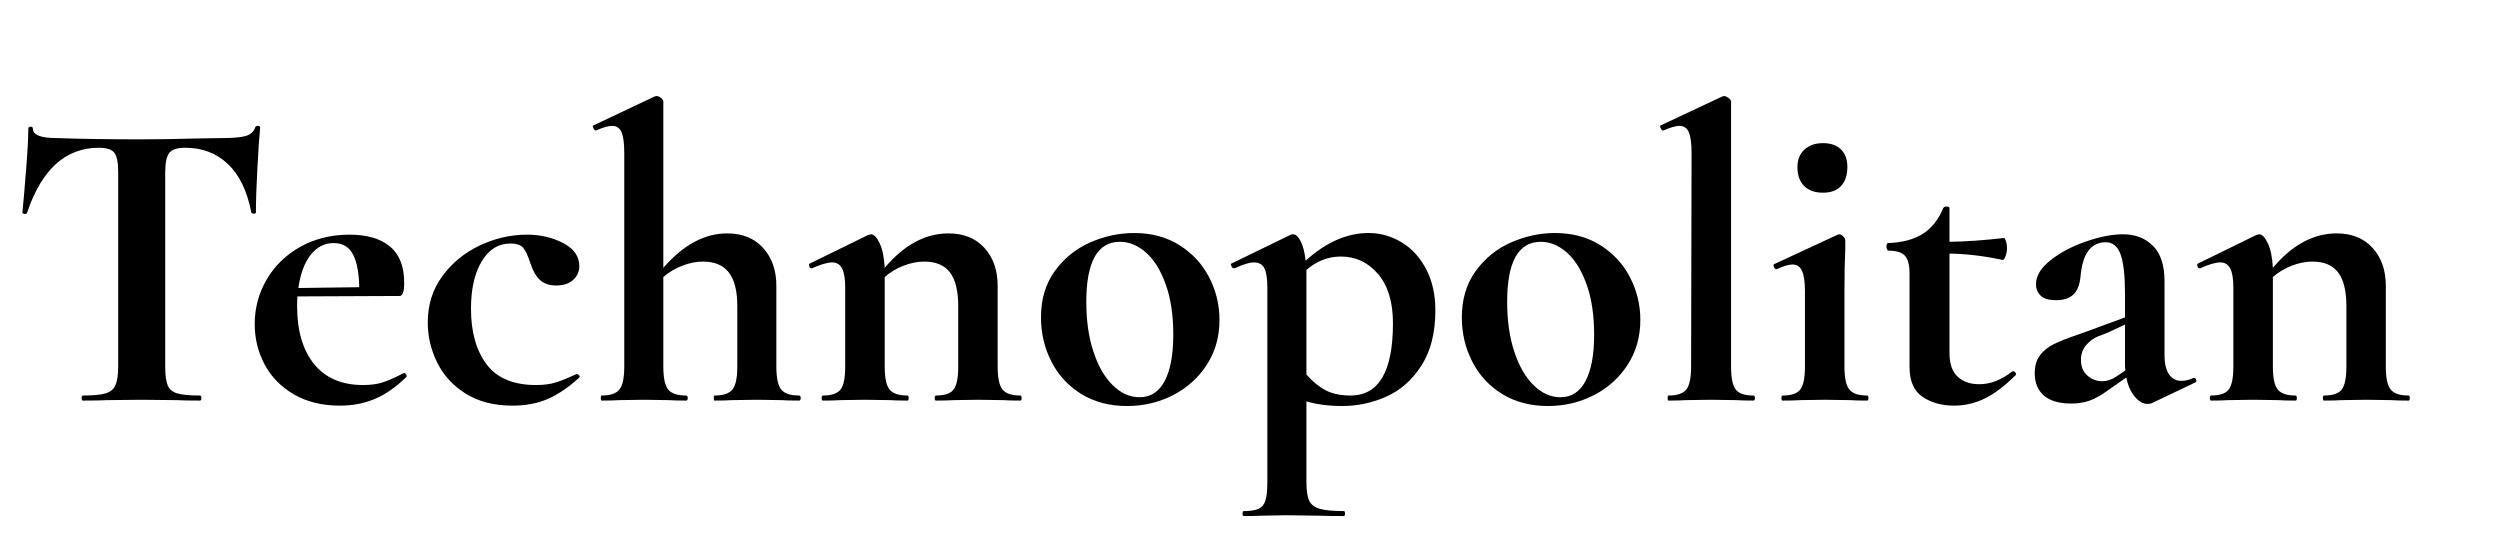
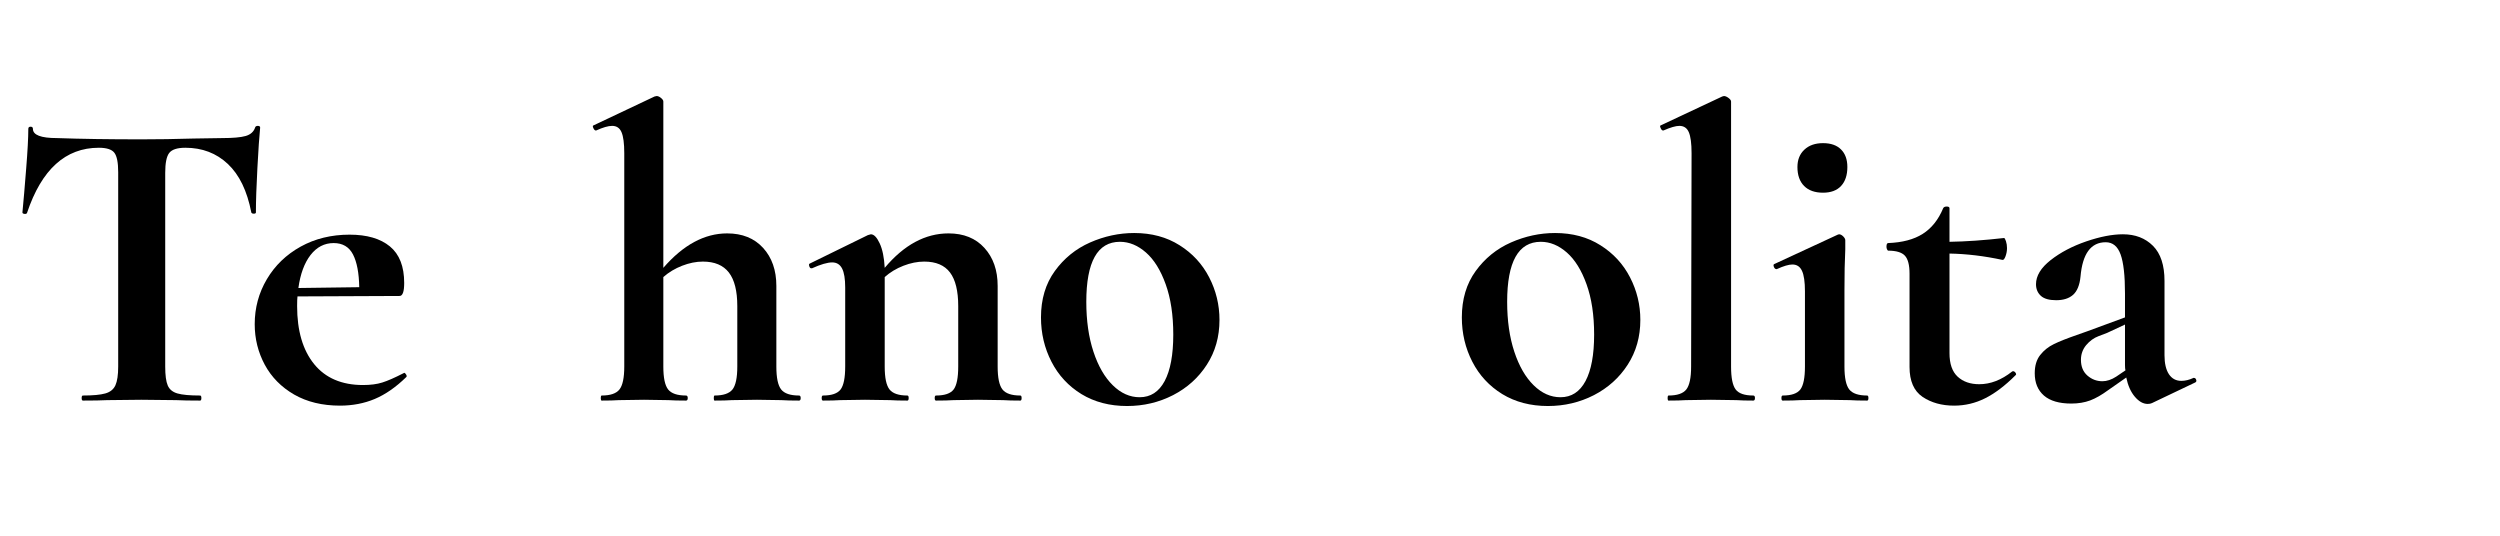
<svg xmlns="http://www.w3.org/2000/svg" width="700" zoomAndPan="magnify" viewBox="0 0 525 112.5" height="150" preserveAspectRatio="xMidYMid meet" version="1.0">
  <defs>
    <g />
    <clipPath id="058da88b55">
      <path d="M 1.16 2 L 508 2 L 508 110 L 1.16 110 Z M 1.16 2 " clip-rule="nonzero" />
    </clipPath>
    <clipPath id="02fa1c7180">
      <rect x="0" width="507" y="0" height="108" />
    </clipPath>
  </defs>
  <g clip-path="url(#058da88b55)">
    <g transform="matrix(1, 0, 0, 1, 1, 2)">
      <g clip-path="url(#02fa1c7180)">
        <g fill="#000000" fill-opacity="1">
          <g transform="translate(0.179, 82.122)">
            <g>
              <path d="M 19.578 -53.094 C 12.578 -53.094 7.551 -48.535 4.5 -39.422 C 4.438 -39.242 4.258 -39.172 3.969 -39.203 C 3.676 -39.234 3.531 -39.336 3.531 -39.516 C 3.758 -41.867 4.02 -44.91 4.312 -48.641 C 4.613 -52.379 4.766 -55.188 4.766 -57.062 C 4.766 -57.363 4.926 -57.516 5.25 -57.516 C 5.57 -57.516 5.734 -57.363 5.734 -57.062 C 5.734 -55.77 7.41 -55.125 10.766 -55.125 C 15.816 -54.945 21.723 -54.859 28.484 -54.859 C 31.953 -54.859 35.629 -54.914 39.516 -55.031 L 45.516 -55.125 C 47.742 -55.125 49.375 -55.27 50.406 -55.562 C 51.438 -55.863 52.098 -56.453 52.391 -57.328 C 52.453 -57.566 52.645 -57.688 52.969 -57.688 C 53.289 -57.688 53.453 -57.566 53.453 -57.328 C 53.273 -55.566 53.082 -52.742 52.875 -48.859 C 52.664 -44.984 52.562 -41.867 52.562 -39.516 C 52.562 -39.336 52.414 -39.25 52.125 -39.25 C 51.832 -39.25 51.656 -39.336 51.594 -39.516 C 50.719 -44.047 49.07 -47.441 46.656 -49.703 C 44.25 -51.961 41.281 -53.094 37.75 -53.094 C 36.039 -53.094 34.906 -52.723 34.344 -51.984 C 33.789 -51.254 33.516 -49.863 33.516 -47.812 L 33.516 -7.141 C 33.516 -5.316 33.691 -3.992 34.047 -3.172 C 34.398 -2.348 35.078 -1.789 36.078 -1.5 C 37.078 -1.207 38.664 -1.062 40.844 -1.062 C 41.02 -1.062 41.109 -0.883 41.109 -0.531 C 41.109 -0.176 41.02 0 40.844 0 C 38.719 0 37.039 -0.031 35.812 -0.094 L 28.484 -0.172 L 21.344 -0.094 C 20.113 -0.031 18.41 0 16.234 0 C 16.055 0 15.969 -0.176 15.969 -0.531 C 15.969 -0.883 16.055 -1.062 16.234 -1.062 C 18.348 -1.062 19.914 -1.207 20.938 -1.5 C 21.969 -1.789 22.676 -2.363 23.062 -3.219 C 23.445 -4.07 23.641 -5.379 23.641 -7.141 L 23.641 -47.984 C 23.641 -49.984 23.375 -51.332 22.844 -52.031 C 22.312 -52.738 21.223 -53.094 19.578 -53.094 Z M 19.578 -53.094 " />
            </g>
          </g>
        </g>
        <g fill="#000000" fill-opacity="1">
          <g transform="translate(49.661, 82.122)">
            <g>
              <path d="M 34.219 -5.828 C 34.344 -5.828 34.477 -5.707 34.625 -5.469 C 34.77 -5.227 34.781 -5.051 34.656 -4.938 C 32.488 -2.82 30.285 -1.289 28.047 -0.344 C 25.816 0.594 23.379 1.062 20.734 1.062 C 17.023 1.062 13.816 0.285 11.109 -1.266 C 8.41 -2.828 6.352 -4.914 4.938 -7.531 C 3.531 -10.156 2.828 -12.992 2.828 -16.047 C 2.828 -19.461 3.676 -22.609 5.375 -25.484 C 7.082 -28.367 9.445 -30.648 12.469 -32.328 C 15.5 -34.004 18.926 -34.844 22.75 -34.844 C 26.395 -34.844 29.219 -34.02 31.219 -32.375 C 33.219 -30.727 34.219 -28.172 34.219 -24.703 C 34.219 -22.879 33.895 -21.969 33.25 -21.969 L 11.812 -21.875 C 11.758 -21.457 11.734 -20.781 11.734 -19.844 C 11.734 -14.664 12.922 -10.609 15.297 -7.672 C 17.68 -4.734 21.109 -3.266 25.578 -3.266 C 27.16 -3.266 28.508 -3.441 29.625 -3.797 C 30.75 -4.148 32.223 -4.797 34.047 -5.734 Z M 19.406 -33.078 C 17.469 -33.078 15.848 -32.238 14.547 -30.562 C 13.254 -28.883 12.406 -26.578 12 -23.641 L 24.781 -23.812 C 24.727 -26.812 24.289 -29.102 23.469 -30.688 C 22.645 -32.281 21.289 -33.078 19.406 -33.078 Z M 19.406 -33.078 " />
            </g>
          </g>
        </g>
        <g fill="#000000" fill-opacity="1">
          <g transform="translate(86.001, 82.122)">
            <g>
-               <path d="M 20.641 1.062 C 16.754 1.062 13.473 0.223 10.797 -1.453 C 8.129 -3.129 6.133 -5.305 4.812 -7.984 C 3.488 -10.66 2.828 -13.469 2.828 -16.406 C 2.828 -20.113 3.852 -23.363 5.906 -26.156 C 7.969 -28.945 10.598 -31.094 13.797 -32.594 C 17.004 -34.094 20.285 -34.844 23.641 -34.844 C 26.461 -34.844 29.004 -34.254 31.266 -33.078 C 33.523 -31.898 34.656 -30.281 34.656 -28.219 C 34.656 -27.102 34.227 -26.148 33.375 -25.359 C 32.531 -24.566 31.344 -24.172 29.812 -24.172 C 28.406 -24.172 27.285 -24.535 26.453 -25.266 C 25.629 -26.004 24.957 -27.141 24.438 -28.672 C 23.906 -30.316 23.391 -31.445 22.891 -32.062 C 22.391 -32.676 21.492 -32.984 20.203 -32.984 C 17.672 -32.984 15.656 -31.734 14.156 -29.234 C 12.656 -26.734 11.906 -23.426 11.906 -19.312 C 11.906 -14.438 12.992 -10.539 15.172 -7.625 C 17.348 -4.719 20.816 -3.266 25.578 -3.266 C 27.16 -3.266 28.523 -3.441 29.672 -3.797 C 30.828 -4.148 32.285 -4.738 34.047 -5.562 L 34.141 -5.562 C 34.316 -5.562 34.477 -5.473 34.625 -5.297 C 34.77 -5.117 34.781 -4.969 34.656 -4.844 C 32.488 -2.852 30.316 -1.367 28.141 -0.391 C 25.961 0.578 23.461 1.062 20.641 1.062 Z M 20.641 1.062 " />
-             </g>
+               </g>
          </g>
        </g>
        <g fill="#000000" fill-opacity="1">
          <g transform="translate(123.488, 82.122)">
            <g>
              <path d="M 43.312 -1.062 C 43.539 -1.062 43.656 -0.883 43.656 -0.531 C 43.656 -0.176 43.539 0 43.312 0 C 41.781 0 40.547 -0.031 39.609 -0.094 L 34.484 -0.172 L 29.188 -0.094 C 28.312 -0.031 27.109 0 25.578 0 C 25.461 0 25.406 -0.176 25.406 -0.531 C 25.406 -0.883 25.461 -1.062 25.578 -1.062 C 27.398 -1.062 28.648 -1.484 29.328 -2.328 C 30.004 -3.18 30.344 -4.785 30.344 -7.141 L 30.344 -19.844 C 30.344 -23.02 29.754 -25.367 28.578 -26.891 C 27.398 -28.422 25.578 -29.188 23.109 -29.188 C 21.703 -29.188 20.25 -28.895 18.75 -28.312 C 17.25 -27.727 15.938 -26.938 14.812 -25.938 L 14.812 -7.141 C 14.812 -4.785 15.148 -3.18 15.828 -2.328 C 16.504 -1.484 17.754 -1.062 19.578 -1.062 C 19.816 -1.062 19.938 -0.883 19.938 -0.531 C 19.938 -0.176 19.816 0 19.578 0 C 18.047 0 16.812 -0.031 15.875 -0.094 L 10.766 -0.172 L 5.469 -0.094 C 4.582 -0.031 3.379 0 1.859 0 C 1.734 0 1.672 -0.176 1.672 -0.531 C 1.672 -0.883 1.734 -1.062 1.859 -1.062 C 3.68 -1.062 4.926 -1.484 5.594 -2.328 C 6.27 -3.18 6.609 -4.785 6.609 -7.141 L 6.609 -51.953 C 6.609 -54.004 6.414 -55.473 6.031 -56.359 C 5.656 -57.242 5 -57.688 4.062 -57.688 C 3.238 -57.688 2.117 -57.363 0.703 -56.719 L 0.625 -56.719 C 0.445 -56.719 0.281 -56.879 0.125 -57.203 C -0.02 -57.523 -0.031 -57.711 0.094 -57.766 L 12.969 -63.859 L 13.406 -63.953 C 13.695 -63.953 14.004 -63.816 14.328 -63.547 C 14.648 -63.285 14.812 -63.035 14.812 -62.797 L 14.812 -27.875 C 18.988 -32.695 23.457 -35.109 28.219 -35.109 C 31.395 -35.109 33.91 -34.094 35.766 -32.062 C 37.617 -30.031 38.547 -27.367 38.547 -24.078 L 38.547 -7.141 C 38.547 -4.785 38.883 -3.18 39.562 -2.328 C 40.238 -1.484 41.488 -1.062 43.312 -1.062 Z M 43.312 -1.062 " />
            </g>
          </g>
        </g>
        <g fill="#000000" fill-opacity="1">
          <g transform="translate(168.383, 82.122)">
            <g>
              <path d="M 44.891 -1.062 C 45.066 -1.062 45.156 -0.883 45.156 -0.531 C 45.156 -0.176 45.066 0 44.891 0 C 43.367 0 42.164 -0.031 41.281 -0.094 L 35.984 -0.172 L 30.875 -0.094 C 29.926 -0.031 28.691 0 27.172 0 C 26.992 0 26.906 -0.176 26.906 -0.531 C 26.906 -0.883 26.992 -1.062 27.172 -1.062 C 28.992 -1.062 30.227 -1.484 30.875 -2.328 C 31.52 -3.18 31.844 -4.785 31.844 -7.141 L 31.844 -19.844 C 31.844 -23.02 31.27 -25.367 30.125 -26.891 C 28.977 -28.422 27.172 -29.188 24.703 -29.188 C 23.285 -29.188 21.828 -28.895 20.328 -28.312 C 18.828 -27.727 17.52 -26.938 16.406 -25.938 L 16.406 -7.141 C 16.406 -4.785 16.742 -3.18 17.422 -2.328 C 18.098 -1.484 19.348 -1.062 21.172 -1.062 C 21.348 -1.062 21.438 -0.883 21.438 -0.531 C 21.438 -0.176 21.348 0 21.172 0 C 19.641 0 18.43 -0.031 17.547 -0.094 L 12.266 -0.172 L 7.062 -0.094 C 6.176 -0.031 4.969 0 3.438 0 C 3.258 0 3.172 -0.176 3.172 -0.531 C 3.172 -0.883 3.258 -1.062 3.438 -1.062 C 5.258 -1.062 6.492 -1.484 7.141 -2.328 C 7.785 -3.18 8.109 -4.785 8.109 -7.141 L 8.109 -23.734 C 8.109 -25.555 7.891 -26.891 7.453 -27.734 C 7.016 -28.586 6.32 -29.016 5.375 -29.016 C 4.375 -29.016 2.961 -28.602 1.141 -27.781 L 0.969 -27.781 C 0.789 -27.781 0.656 -27.926 0.562 -28.219 C 0.477 -28.52 0.5 -28.695 0.625 -28.75 L 12.875 -34.75 C 13.227 -34.863 13.438 -34.922 13.5 -34.922 C 14.145 -34.922 14.758 -34.289 15.344 -33.031 C 15.938 -31.77 16.289 -30.051 16.406 -27.875 C 20.457 -32.695 24.926 -35.109 29.812 -35.109 C 32.988 -35.109 35.5 -34.094 37.344 -32.062 C 39.195 -30.031 40.125 -27.367 40.125 -24.078 L 40.125 -7.141 C 40.125 -4.785 40.461 -3.18 41.141 -2.328 C 41.816 -1.484 43.066 -1.062 44.891 -1.062 Z M 44.891 -1.062 " />
            </g>
          </g>
        </g>
        <g fill="#000000" fill-opacity="1">
          <g transform="translate(214.779, 82.122)">
            <g>
              <path d="M 20.906 1.141 C 17.258 1.141 14.066 0.305 11.328 -1.359 C 8.598 -3.035 6.5 -5.301 5.031 -8.156 C 3.562 -11.008 2.828 -14.113 2.828 -17.469 C 2.828 -21.289 3.797 -24.535 5.734 -27.203 C 7.672 -29.879 10.141 -31.879 13.141 -33.203 C 16.141 -34.523 19.227 -35.188 22.406 -35.188 C 26.051 -35.188 29.223 -34.332 31.922 -32.625 C 34.629 -30.926 36.703 -28.68 38.141 -25.891 C 39.586 -23.098 40.312 -20.113 40.312 -16.938 C 40.312 -13.406 39.426 -10.27 37.656 -7.531 C 35.895 -4.801 33.531 -2.672 30.562 -1.141 C 27.594 0.379 24.375 1.141 20.906 1.141 Z M 23.547 -0.703 C 25.836 -0.703 27.586 -1.832 28.797 -4.094 C 30.004 -6.363 30.609 -9.613 30.609 -13.844 C 30.609 -17.957 30.078 -21.484 29.016 -24.422 C 27.961 -27.367 26.582 -29.594 24.875 -31.094 C 23.164 -32.594 21.344 -33.344 19.406 -33.344 C 14.695 -33.344 12.344 -29.141 12.344 -20.734 C 12.344 -16.785 12.844 -13.297 13.844 -10.266 C 14.844 -7.242 16.195 -4.895 17.906 -3.219 C 19.613 -1.539 21.492 -0.703 23.547 -0.703 Z M 23.547 -0.703 " />
            </g>
          </g>
        </g>
        <g fill="#000000" fill-opacity="1">
          <g transform="translate(257.911, 82.122)">
            <g>
-               <path d="M 23.016 1.141 C 20.141 1.141 17.613 0.816 15.438 0.172 L 15.438 17.109 C 15.438 18.867 15.625 20.16 16 20.984 C 16.383 21.816 17.117 22.395 18.203 22.719 C 19.297 23.039 20.988 23.203 23.281 23.203 C 23.457 23.203 23.547 23.375 23.547 23.719 C 23.547 24.07 23.457 24.25 23.281 24.25 C 21.102 24.25 19.398 24.223 18.172 24.172 L 11.203 24.078 L 6 24.172 C 5.113 24.223 3.879 24.25 2.297 24.25 C 2.117 24.25 2.031 24.07 2.031 23.719 C 2.031 23.375 2.117 23.203 2.297 23.203 C 3.703 23.203 4.742 23.039 5.422 22.719 C 6.098 22.395 6.566 21.816 6.828 20.984 C 7.098 20.16 7.234 18.867 7.234 17.109 L 7.234 -23.734 C 7.234 -25.609 7.023 -26.957 6.609 -27.781 C 6.203 -28.602 5.469 -29.016 4.406 -29.016 C 3.469 -29.016 2.117 -28.602 0.359 -27.781 L 0.172 -27.781 C -0.004 -27.781 -0.164 -27.926 -0.312 -28.219 C -0.457 -28.52 -0.473 -28.695 -0.359 -28.75 L 12.172 -34.844 C 12.285 -34.895 12.43 -34.922 12.609 -34.922 C 13.203 -34.922 13.75 -34.422 14.25 -33.422 C 14.75 -32.422 15.086 -31.07 15.266 -29.375 C 19.555 -33.25 23.961 -35.188 28.484 -35.188 C 30.953 -35.188 33.258 -34.539 35.406 -33.25 C 37.562 -31.957 39.285 -30.078 40.578 -27.609 C 41.867 -25.141 42.516 -22.258 42.516 -18.969 C 42.516 -14.258 41.539 -10.391 39.594 -7.359 C 37.656 -4.336 35.203 -2.164 32.234 -0.844 C 29.266 0.477 26.191 1.141 23.016 1.141 Z M 22.672 -30.25 C 20.023 -30.25 17.613 -29.312 15.438 -27.438 L 15.438 -5.469 C 16.727 -4 18.078 -2.895 19.484 -2.156 C 20.898 -1.426 22.641 -1.062 24.703 -1.062 C 30.641 -1.062 33.609 -6.117 33.609 -16.234 C 33.609 -20.703 32.562 -24.156 30.469 -26.594 C 28.383 -29.031 25.785 -30.25 22.672 -30.25 Z M 22.672 -30.25 " />
-             </g>
+               </g>
          </g>
        </g>
        <g fill="#000000" fill-opacity="1">
          <g transform="translate(303.159, 82.122)">
            <g>
              <path d="M 20.906 1.141 C 17.258 1.141 14.066 0.305 11.328 -1.359 C 8.598 -3.035 6.5 -5.301 5.031 -8.156 C 3.562 -11.008 2.828 -14.113 2.828 -17.469 C 2.828 -21.289 3.797 -24.535 5.734 -27.203 C 7.672 -29.879 10.141 -31.879 13.141 -33.203 C 16.141 -34.523 19.227 -35.188 22.406 -35.188 C 26.051 -35.188 29.223 -34.332 31.922 -32.625 C 34.629 -30.926 36.703 -28.68 38.141 -25.891 C 39.586 -23.098 40.312 -20.113 40.312 -16.938 C 40.312 -13.406 39.426 -10.27 37.656 -7.531 C 35.895 -4.801 33.531 -2.672 30.562 -1.141 C 27.594 0.379 24.375 1.141 20.906 1.141 Z M 23.547 -0.703 C 25.836 -0.703 27.586 -1.832 28.797 -4.094 C 30.004 -6.363 30.609 -9.613 30.609 -13.844 C 30.609 -17.957 30.078 -21.484 29.016 -24.422 C 27.961 -27.367 26.582 -29.594 24.875 -31.094 C 23.164 -32.594 21.344 -33.344 19.406 -33.344 C 14.695 -33.344 12.344 -29.141 12.344 -20.734 C 12.344 -16.785 12.844 -13.297 13.844 -10.266 C 14.844 -7.242 16.195 -4.895 17.906 -3.219 C 19.613 -1.539 21.492 -0.703 23.547 -0.703 Z M 23.547 -0.703 " />
            </g>
          </g>
        </g>
        <g fill="#000000" fill-opacity="1">
          <g transform="translate(346.291, 82.122)">
            <g>
              <path d="M 3.094 0 C 2.969 0 2.906 -0.176 2.906 -0.531 C 2.906 -0.883 2.969 -1.062 3.094 -1.062 C 4.914 -1.062 6.16 -1.484 6.828 -2.328 C 7.504 -3.18 7.844 -4.785 7.844 -7.141 L 7.938 -51.953 C 7.938 -54.004 7.742 -55.473 7.359 -56.359 C 6.984 -57.242 6.32 -57.688 5.375 -57.688 C 4.613 -57.688 3.5 -57.363 2.031 -56.719 L 1.938 -56.719 C 1.758 -56.719 1.598 -56.879 1.453 -57.203 C 1.305 -57.523 1.289 -57.711 1.406 -57.766 L 14.375 -63.859 L 14.734 -63.953 C 15.023 -63.953 15.348 -63.816 15.703 -63.547 C 16.055 -63.285 16.234 -63.035 16.234 -62.797 L 16.234 -7.141 C 16.234 -4.785 16.555 -3.18 17.203 -2.328 C 17.848 -1.484 19.082 -1.062 20.906 -1.062 C 21.133 -1.062 21.25 -0.883 21.25 -0.531 C 21.25 -0.176 21.133 0 20.906 0 C 19.438 0 18.258 -0.031 17.375 -0.094 L 12 -0.172 L 6.703 -0.094 C 5.816 -0.031 4.613 0 3.094 0 Z M 3.094 0 " />
            </g>
          </g>
        </g>
        <g fill="#000000" fill-opacity="1">
          <g transform="translate(369.93, 82.122)">
            <g>
              <path d="M 11.906 -43.656 C 10.195 -43.656 8.875 -44.125 7.938 -45.062 C 7 -46.008 6.531 -47.336 6.531 -49.047 C 6.531 -50.566 7.016 -51.781 7.984 -52.688 C 8.953 -53.602 10.258 -54.062 11.906 -54.062 C 13.551 -54.062 14.812 -53.617 15.688 -52.734 C 16.57 -51.859 17.016 -50.629 17.016 -49.047 C 17.016 -47.336 16.57 -46.008 15.688 -45.062 C 14.812 -44.125 13.551 -43.656 11.906 -43.656 Z M 3.438 0 C 3.258 0 3.172 -0.176 3.172 -0.531 C 3.172 -0.883 3.258 -1.062 3.438 -1.062 C 5.258 -1.062 6.492 -1.484 7.141 -2.328 C 7.785 -3.18 8.109 -4.785 8.109 -7.141 L 8.109 -22.938 C 8.109 -24.938 7.898 -26.375 7.484 -27.25 C 7.078 -28.133 6.406 -28.578 5.469 -28.578 C 4.707 -28.578 3.617 -28.254 2.203 -27.609 L 2.109 -27.609 C 1.879 -27.609 1.703 -27.77 1.578 -28.094 C 1.461 -28.414 1.492 -28.609 1.672 -28.672 L 15 -34.844 L 15.266 -34.922 C 15.555 -34.922 15.848 -34.773 16.141 -34.484 C 16.43 -34.191 16.578 -33.926 16.578 -33.688 L 16.578 -31.75 C 16.461 -29.395 16.406 -26.516 16.406 -23.109 L 16.406 -7.141 C 16.406 -4.785 16.742 -3.18 17.422 -2.328 C 18.098 -1.484 19.348 -1.062 21.172 -1.062 C 21.348 -1.062 21.438 -0.883 21.438 -0.531 C 21.438 -0.176 21.348 0 21.172 0 C 19.641 0 18.43 -0.031 17.547 -0.094 L 12.266 -0.172 L 7.062 -0.094 C 6.176 -0.031 4.969 0 3.438 0 Z M 3.438 0 " />
            </g>
          </g>
        </g>
        <g fill="#000000" fill-opacity="1">
          <g transform="translate(393.127, 82.122)">
            <g>
              <path d="M 28.578 -6.172 C 28.816 -6.172 29.008 -6.051 29.156 -5.812 C 29.301 -5.582 29.285 -5.41 29.109 -5.297 C 26.93 -3.117 24.812 -1.516 22.75 -0.484 C 20.695 0.547 18.523 1.062 16.234 1.062 C 13.641 1.062 11.43 0.445 9.609 -0.781 C 7.785 -2.02 6.875 -4.113 6.875 -7.062 L 6.875 -26.641 C 6.875 -28.461 6.551 -29.723 5.906 -30.422 C 5.258 -31.129 4.082 -31.484 2.375 -31.484 C 2.32 -31.484 2.25 -31.57 2.156 -31.75 C 2.07 -31.926 2.031 -32.102 2.031 -32.281 C 2.031 -32.52 2.055 -32.711 2.109 -32.859 C 2.172 -33.004 2.258 -33.078 2.375 -33.078 C 5.375 -33.191 7.801 -33.836 9.656 -35.016 C 11.508 -36.191 12.938 -37.984 13.938 -40.391 C 14.051 -40.629 14.301 -40.75 14.688 -40.75 C 15.07 -40.75 15.266 -40.629 15.266 -40.391 L 15.266 -33.344 C 18.672 -33.395 22.488 -33.66 26.719 -34.141 C 26.844 -34.141 26.977 -33.914 27.125 -33.469 C 27.27 -33.031 27.344 -32.547 27.344 -32.016 C 27.344 -31.43 27.238 -30.859 27.031 -30.297 C 26.82 -29.734 26.602 -29.484 26.375 -29.547 C 22.551 -30.367 18.848 -30.812 15.266 -30.875 L 15.266 -9.969 C 15.266 -7.727 15.836 -6.078 16.984 -5.016 C 18.129 -3.961 19.641 -3.438 21.516 -3.438 C 23.867 -3.438 26.164 -4.32 28.406 -6.094 Z M 28.578 -6.172 " />
            </g>
          </g>
        </g>
        <g fill="#000000" fill-opacity="1">
          <g transform="translate(422.764, 82.122)">
            <g>
              <path d="M 36.953 -4.766 C 37.191 -4.766 37.352 -4.629 37.438 -4.359 C 37.531 -4.098 37.457 -3.91 37.219 -3.797 L 28.141 0.531 C 27.898 0.645 27.602 0.703 27.25 0.703 C 26.312 0.703 25.414 0.203 24.562 -0.797 C 23.707 -1.797 23.102 -3.145 22.75 -4.844 L 18.969 -2.203 C 17.613 -1.203 16.348 -0.477 15.172 -0.031 C 13.992 0.406 12.672 0.625 11.203 0.625 C 8.672 0.625 6.758 0.066 5.469 -1.047 C 4.176 -2.172 3.531 -3.734 3.531 -5.734 C 3.531 -7.316 3.91 -8.594 4.672 -9.562 C 5.441 -10.539 6.398 -11.305 7.547 -11.859 C 8.691 -12.422 10.289 -13.055 12.344 -13.766 L 14.547 -14.547 L 22.484 -17.469 L 22.484 -22.484 C 22.484 -26.254 22.176 -28.988 21.562 -30.688 C 20.945 -32.395 19.906 -33.25 18.438 -33.25 C 15.32 -33.25 13.555 -30.836 13.141 -26.016 C 12.961 -24.254 12.445 -22.988 11.594 -22.219 C 10.738 -21.457 9.551 -21.078 8.031 -21.078 C 6.562 -21.078 5.488 -21.383 4.812 -22 C 4.133 -22.625 3.797 -23.438 3.797 -24.438 C 3.797 -26.195 4.82 -27.883 6.875 -29.5 C 8.938 -31.113 11.422 -32.422 14.328 -33.422 C 17.242 -34.422 19.816 -34.922 22.047 -34.922 C 24.641 -34.922 26.742 -34.113 28.359 -32.5 C 29.973 -30.883 30.781 -28.43 30.781 -25.141 L 30.781 -9.531 C 30.781 -7.82 31.086 -6.492 31.703 -5.547 C 32.328 -4.609 33.195 -4.141 34.312 -4.141 C 35.133 -4.141 35.988 -4.348 36.875 -4.766 Z M 22.578 -6.344 C 22.516 -6.582 22.484 -6.969 22.484 -7.5 L 22.484 -15.969 L 18.703 -14.203 C 18.523 -14.141 17.938 -13.914 16.938 -13.531 C 15.938 -13.156 15.066 -12.523 14.328 -11.641 C 13.598 -10.754 13.234 -9.727 13.234 -8.562 C 13.234 -7.145 13.688 -6.039 14.594 -5.25 C 15.508 -4.457 16.555 -4.062 17.734 -4.062 C 18.672 -4.062 19.641 -4.383 20.641 -5.031 Z M 22.578 -6.344 " />
            </g>
          </g>
        </g>
        <g fill="#000000" fill-opacity="1">
          <g transform="translate(459.898, 82.122)">
            <g>
-               <path d="M 44.891 -1.062 C 45.066 -1.062 45.156 -0.883 45.156 -0.531 C 45.156 -0.176 45.066 0 44.891 0 C 43.367 0 42.164 -0.031 41.281 -0.094 L 35.984 -0.172 L 30.875 -0.094 C 29.926 -0.031 28.691 0 27.172 0 C 26.992 0 26.906 -0.176 26.906 -0.531 C 26.906 -0.883 26.992 -1.062 27.172 -1.062 C 28.992 -1.062 30.227 -1.484 30.875 -2.328 C 31.52 -3.18 31.844 -4.785 31.844 -7.141 L 31.844 -19.844 C 31.844 -23.02 31.27 -25.367 30.125 -26.891 C 28.977 -28.422 27.172 -29.188 24.703 -29.188 C 23.285 -29.188 21.828 -28.895 20.328 -28.312 C 18.828 -27.727 17.52 -26.938 16.406 -25.938 L 16.406 -7.141 C 16.406 -4.785 16.742 -3.18 17.422 -2.328 C 18.098 -1.484 19.348 -1.062 21.172 -1.062 C 21.348 -1.062 21.438 -0.883 21.438 -0.531 C 21.438 -0.176 21.348 0 21.172 0 C 19.641 0 18.43 -0.031 17.547 -0.094 L 12.266 -0.172 L 7.062 -0.094 C 6.176 -0.031 4.969 0 3.438 0 C 3.258 0 3.172 -0.176 3.172 -0.531 C 3.172 -0.883 3.258 -1.062 3.438 -1.062 C 5.258 -1.062 6.492 -1.484 7.141 -2.328 C 7.785 -3.18 8.109 -4.785 8.109 -7.141 L 8.109 -23.734 C 8.109 -25.555 7.891 -26.891 7.453 -27.734 C 7.016 -28.586 6.32 -29.016 5.375 -29.016 C 4.375 -29.016 2.961 -28.602 1.141 -27.781 L 0.969 -27.781 C 0.789 -27.781 0.656 -27.926 0.562 -28.219 C 0.477 -28.52 0.5 -28.695 0.625 -28.75 L 12.875 -34.75 C 13.227 -34.863 13.438 -34.922 13.5 -34.922 C 14.145 -34.922 14.758 -34.289 15.344 -33.031 C 15.938 -31.77 16.289 -30.051 16.406 -27.875 C 20.457 -32.695 24.926 -35.109 29.812 -35.109 C 32.988 -35.109 35.5 -34.094 37.344 -32.062 C 39.195 -30.031 40.125 -27.367 40.125 -24.078 L 40.125 -7.141 C 40.125 -4.785 40.461 -3.18 41.141 -2.328 C 41.816 -1.484 43.066 -1.062 44.891 -1.062 Z M 44.891 -1.062 " />
-             </g>
+               </g>
          </g>
        </g>
      </g>
    </g>
  </g>
</svg>